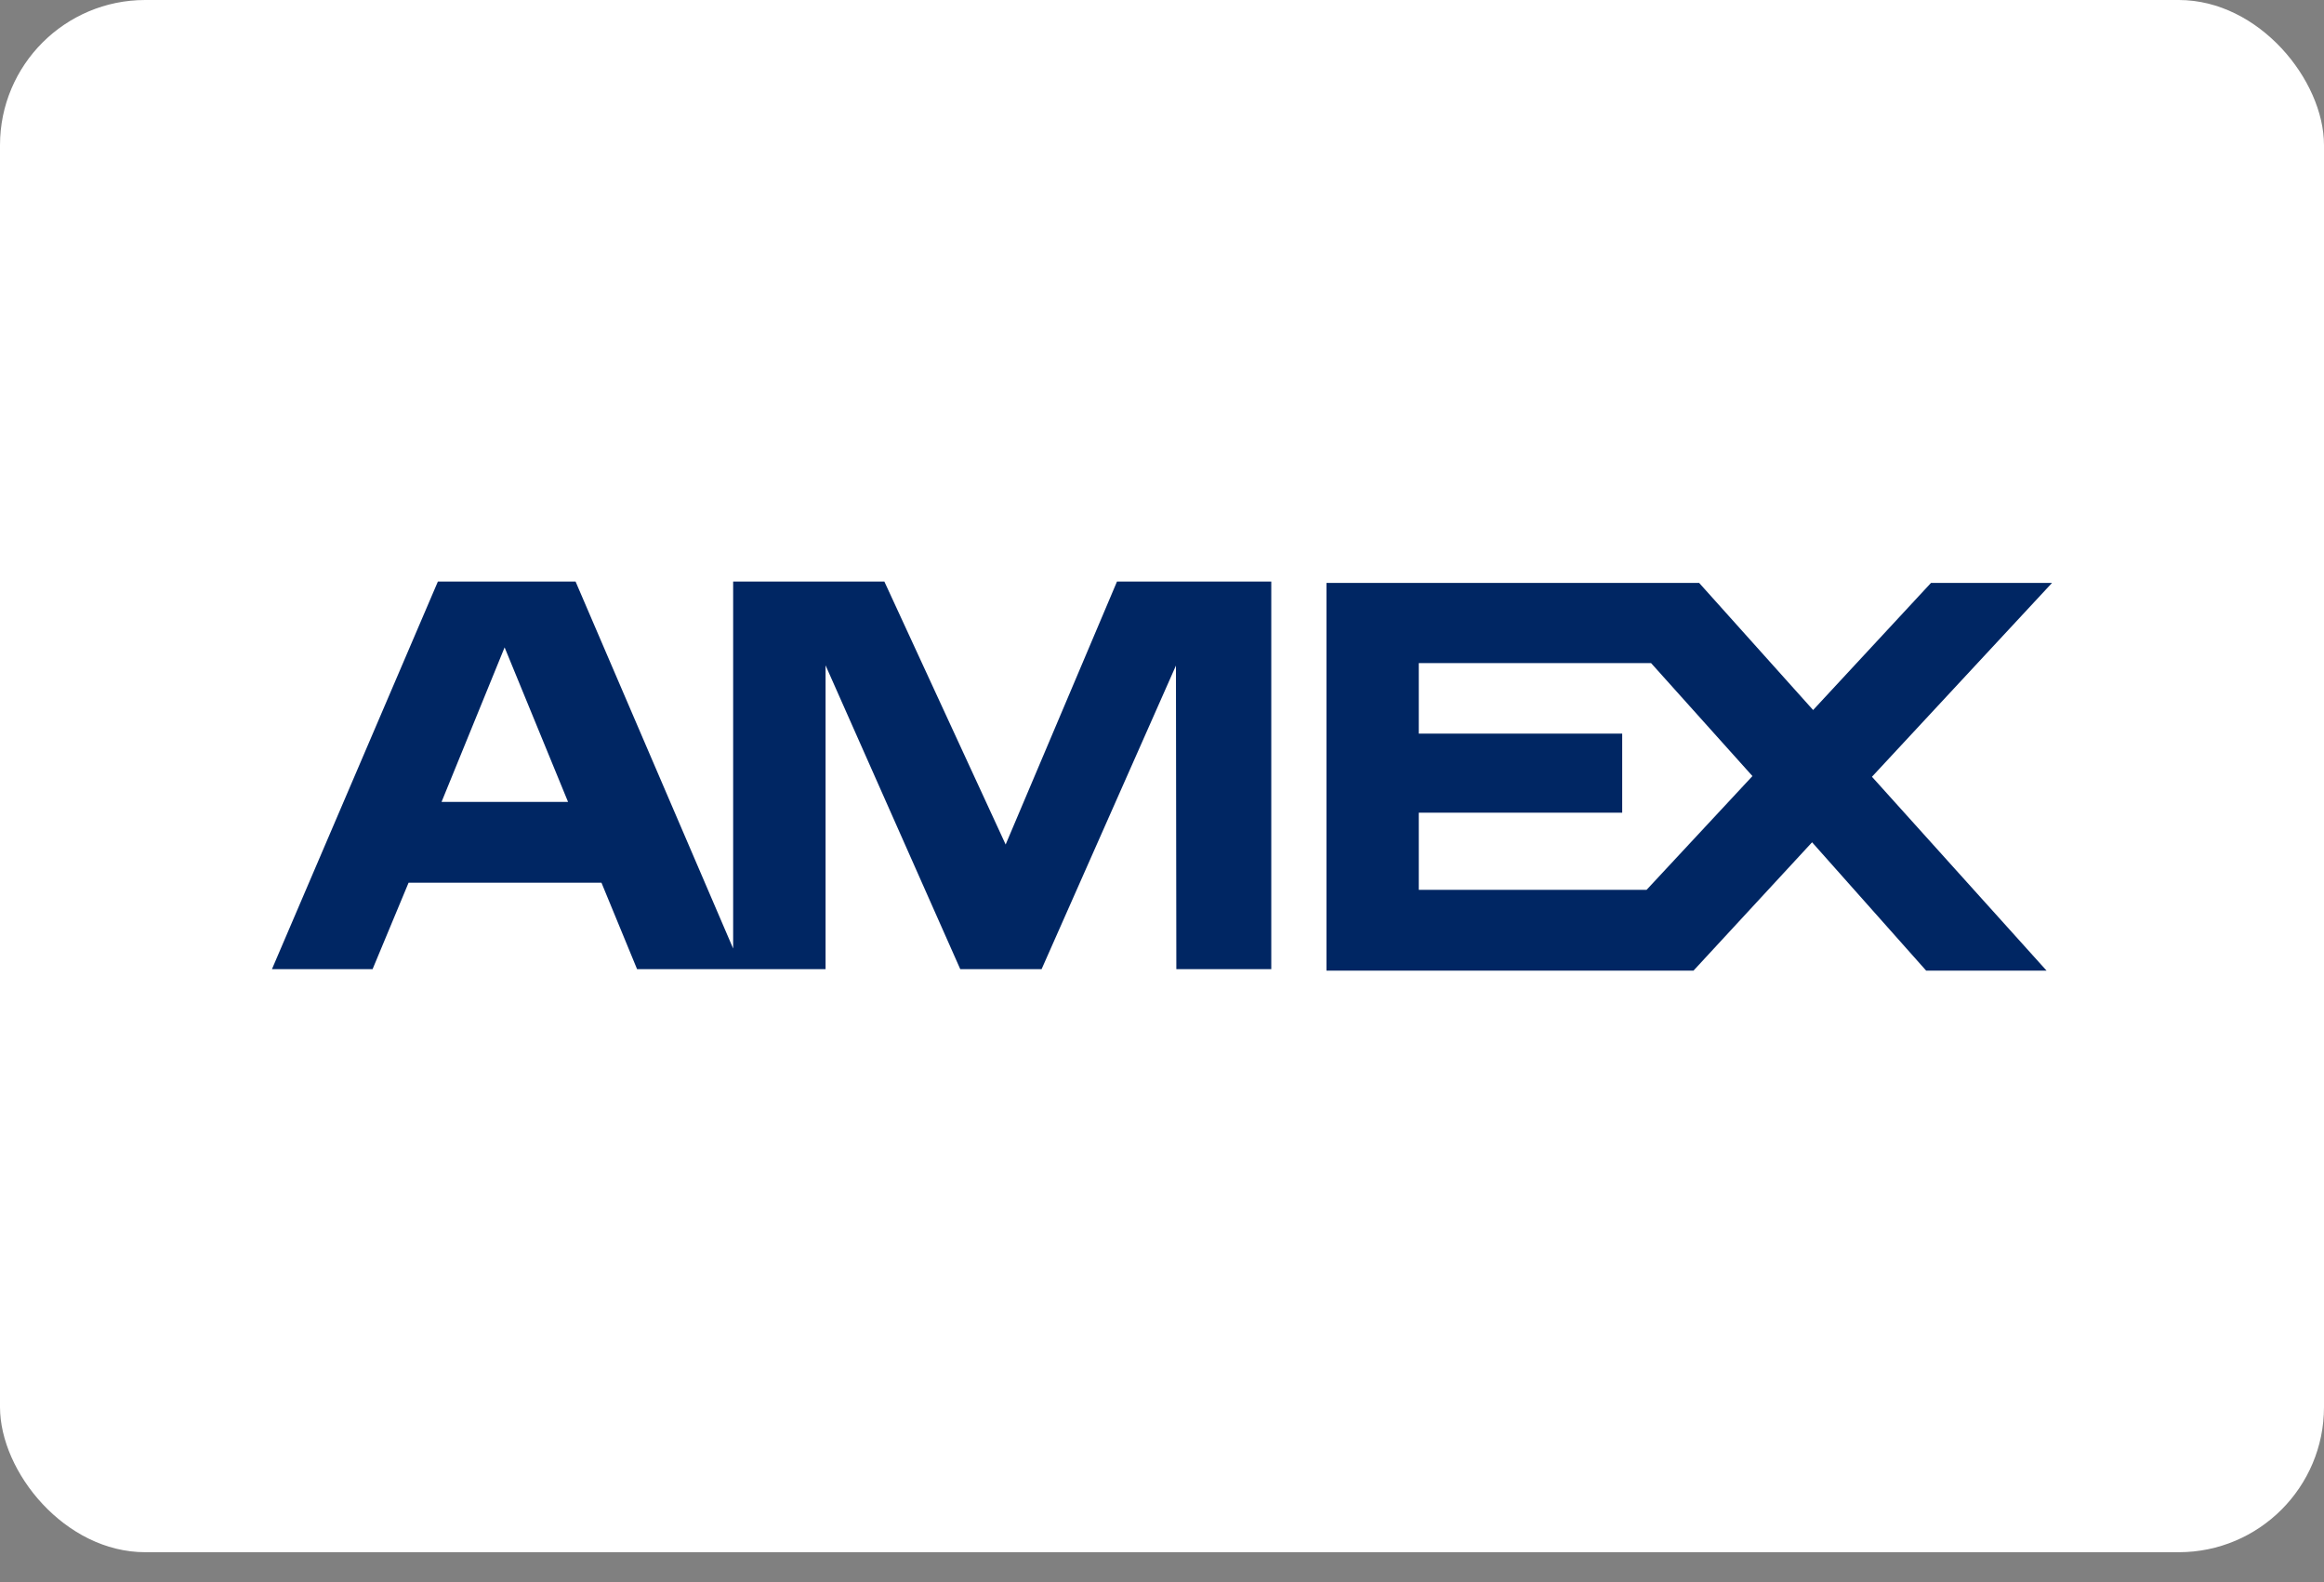
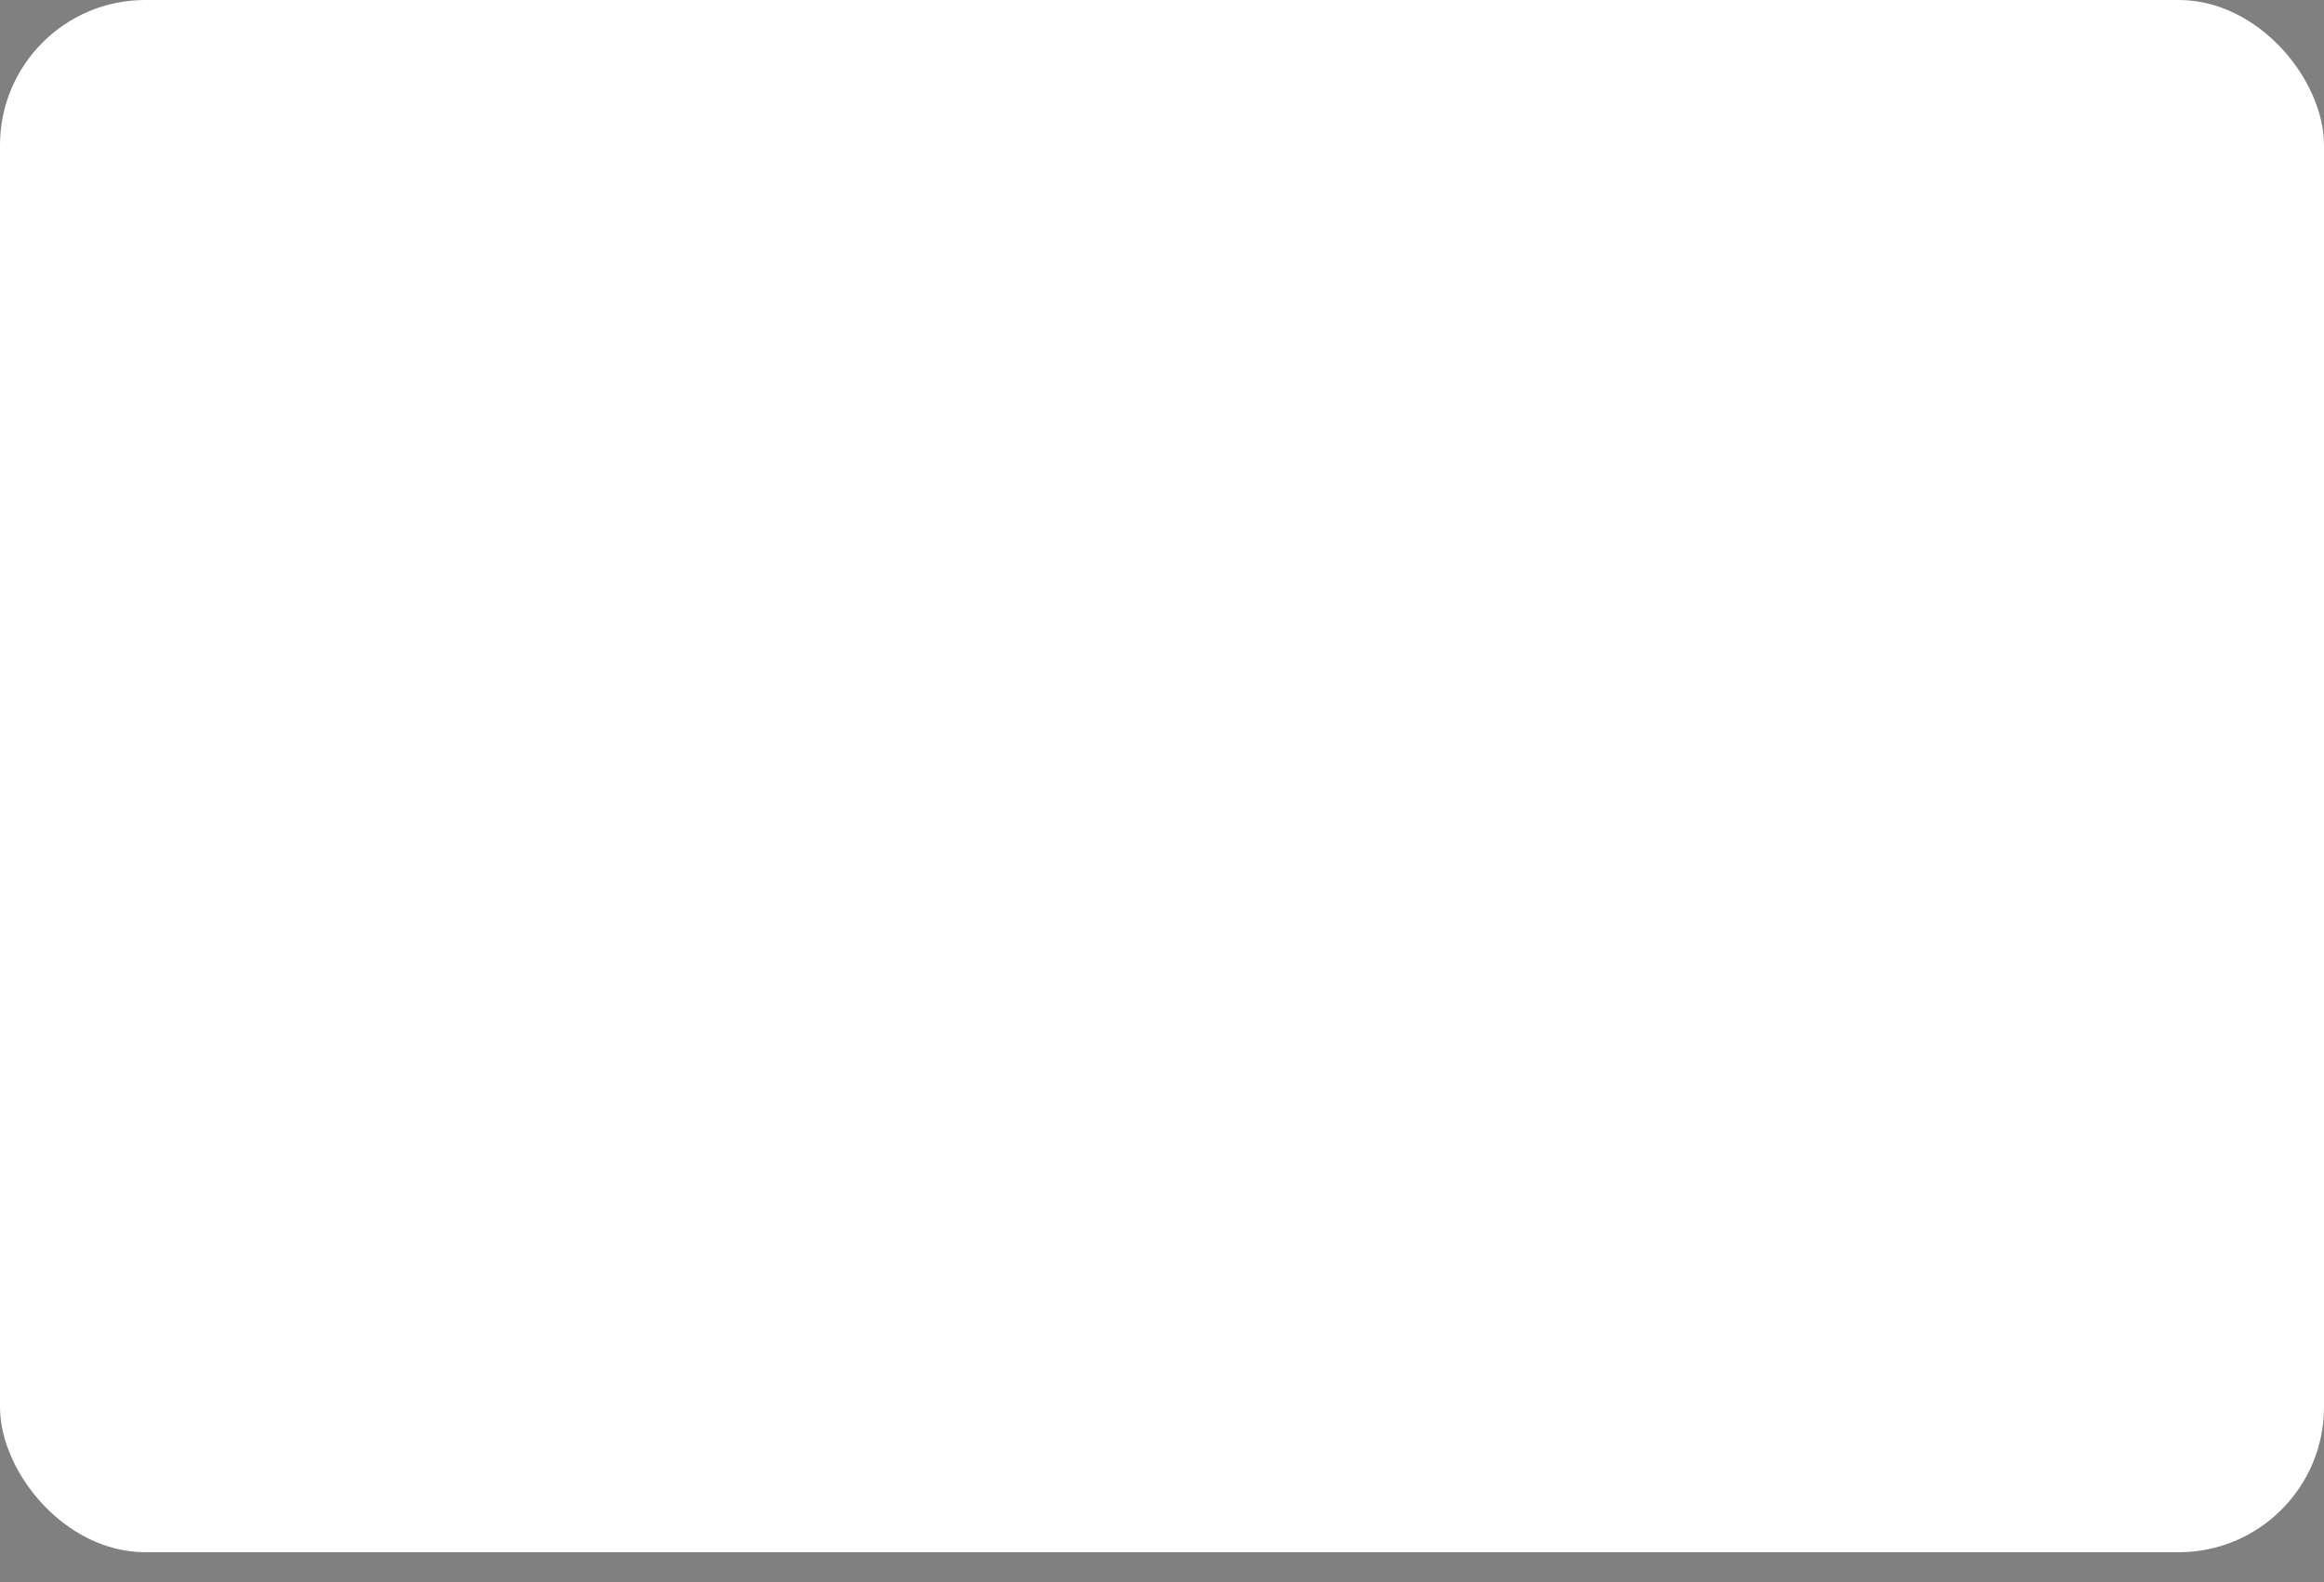
<svg xmlns="http://www.w3.org/2000/svg" width="47" height="32" viewBox="0 0 47 32" fill="none">
  <rect x="0" y="0" width="47" height="32" fill="#808080" stroke="none" />
  <rect width="47" height="31.395" rx="2.937" fill="white" />
-   <path fill-rule="evenodd" clip-rule="evenodd" d="M11.488 16.219L10.205 13.094L8.93 16.219H11.488ZM23.79 19.602L23.782 13.462L21.065 19.602H19.42L16.696 13.457V19.602H12.884L12.164 17.854H8.263L7.535 19.602H5.5L8.856 11.762H11.64L14.827 19.185V11.762H17.885L20.338 17.081L22.59 11.762H25.71V19.602H23.79ZM28.693 17.998V16.438H32.807V14.838H28.693V13.412H33.391L35.441 15.697L33.3 17.998H28.693ZM41.389 19.632H38.954L36.647 17.036L34.249 19.632H26.826V11.79H34.363L36.668 14.361L39.052 11.79H41.5L37.858 15.711L41.389 19.632Z" fill="#002663" />
</svg>